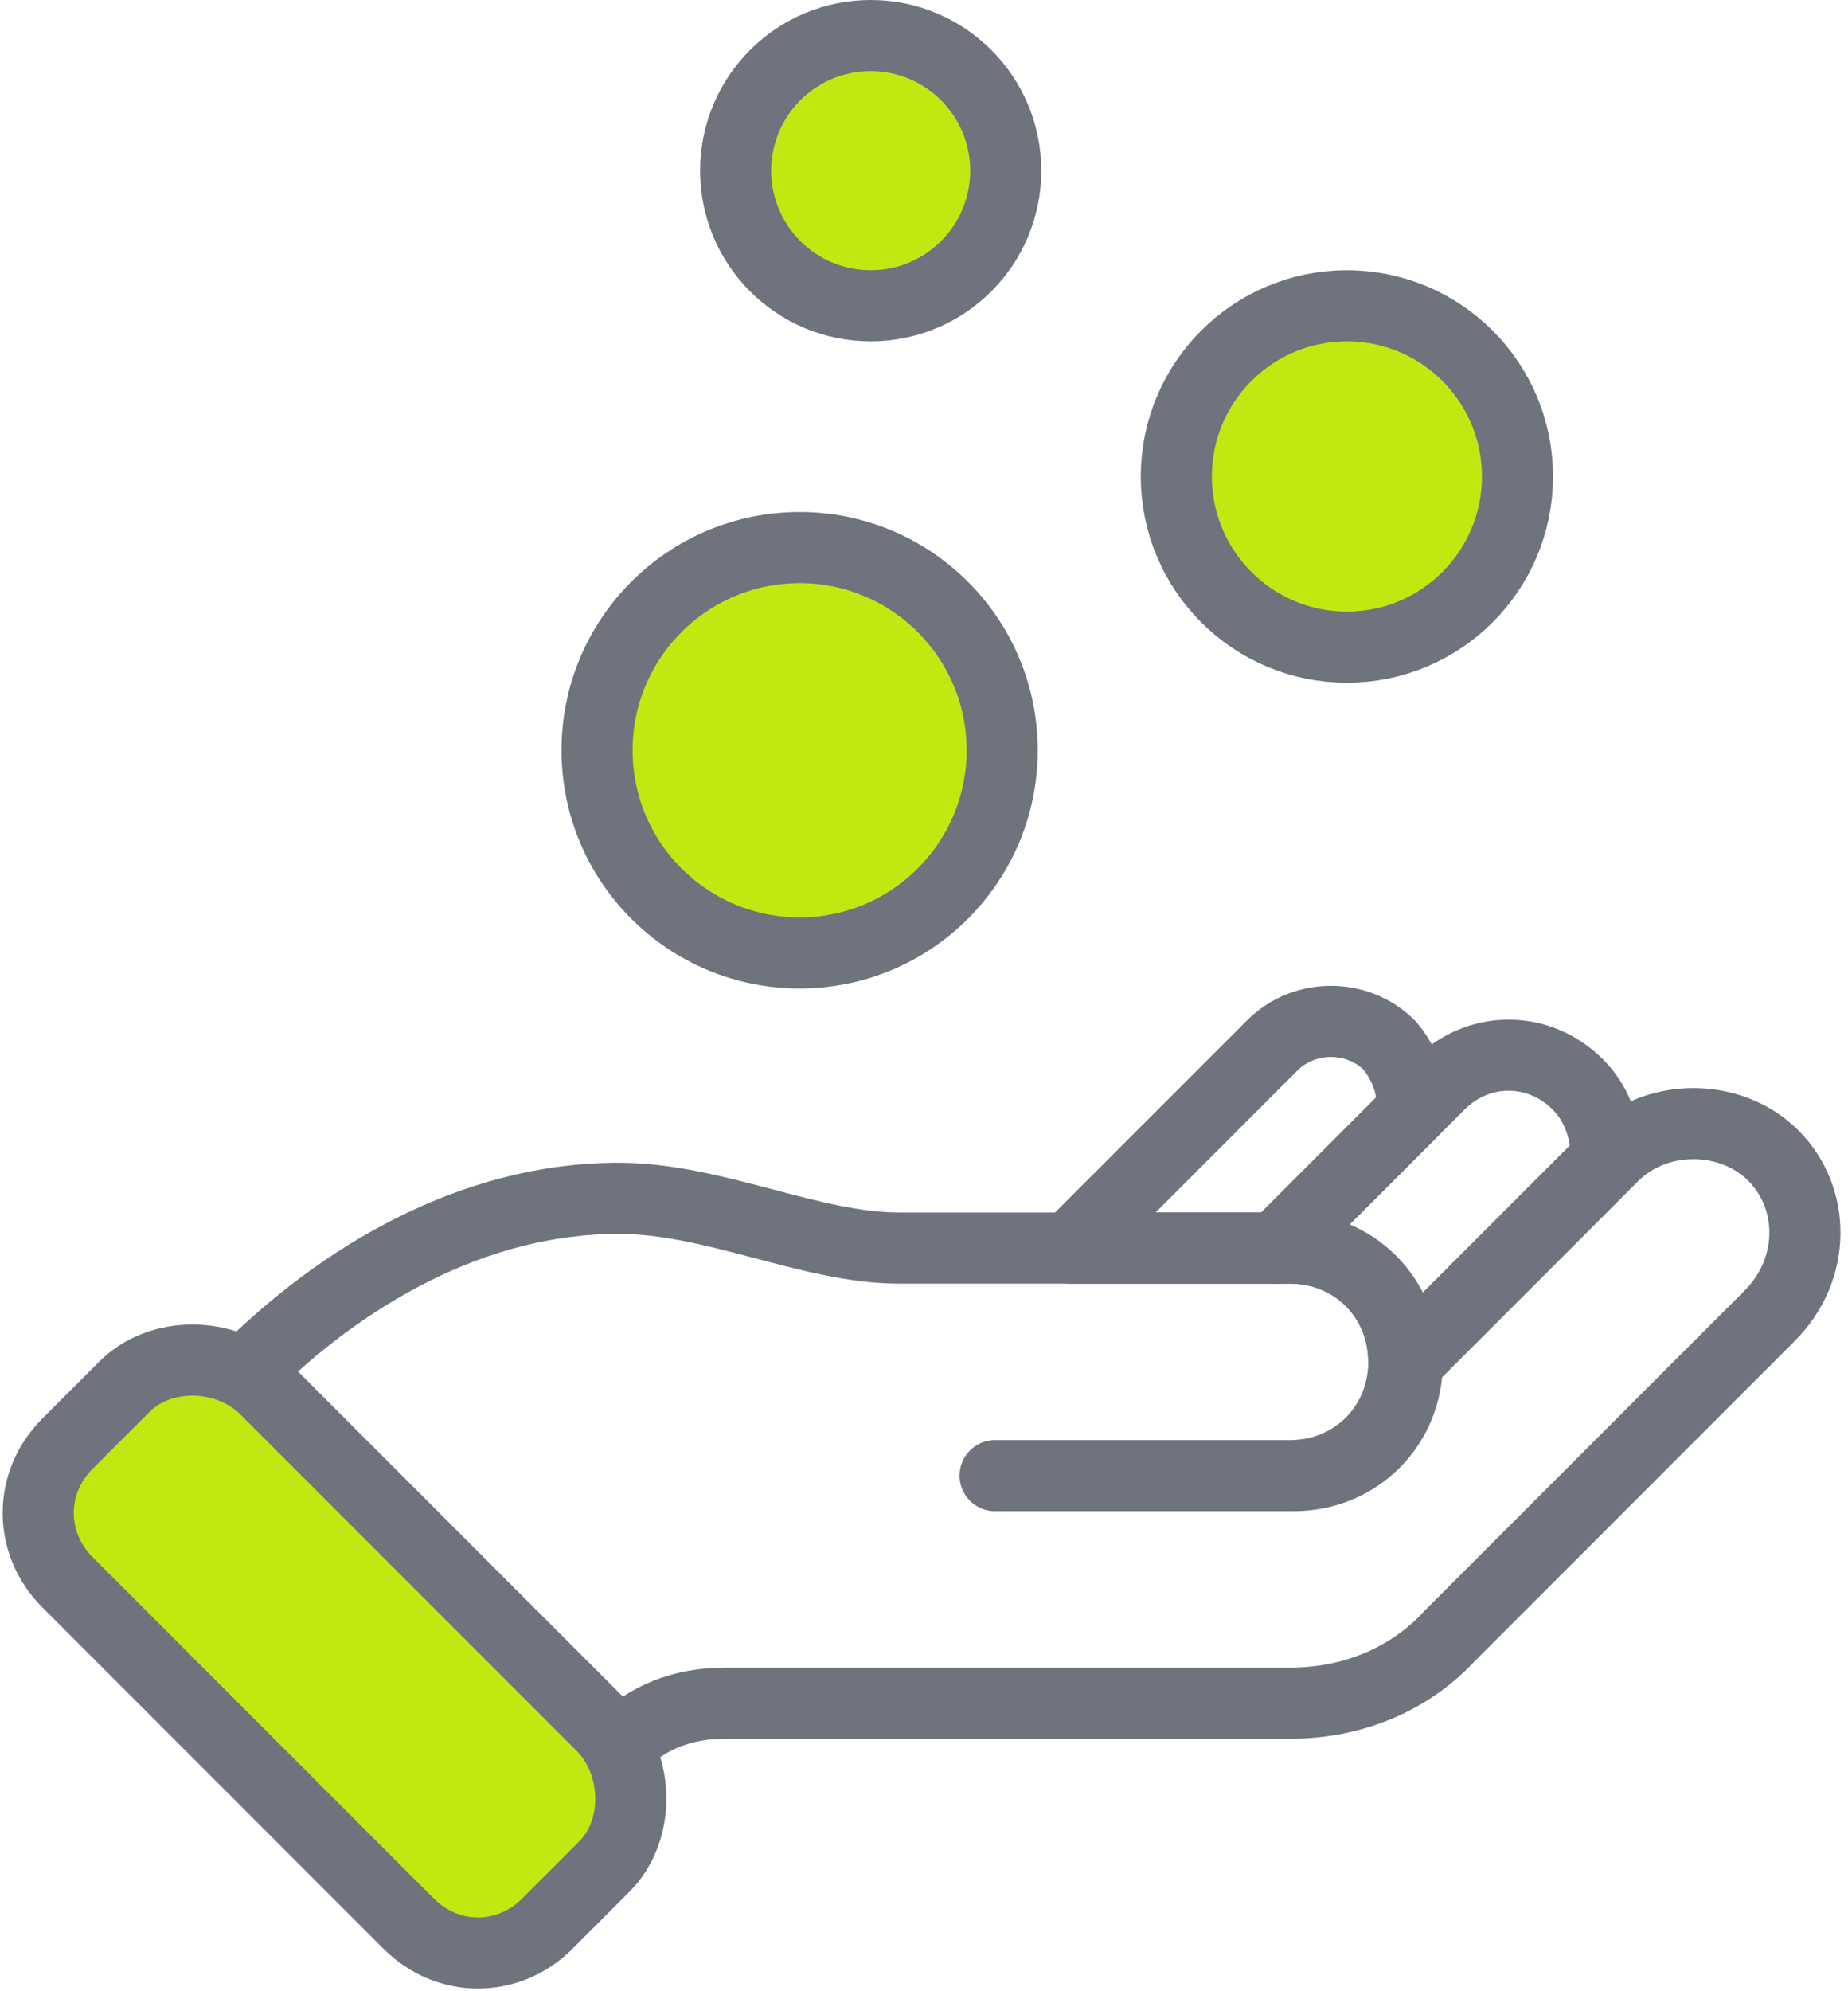
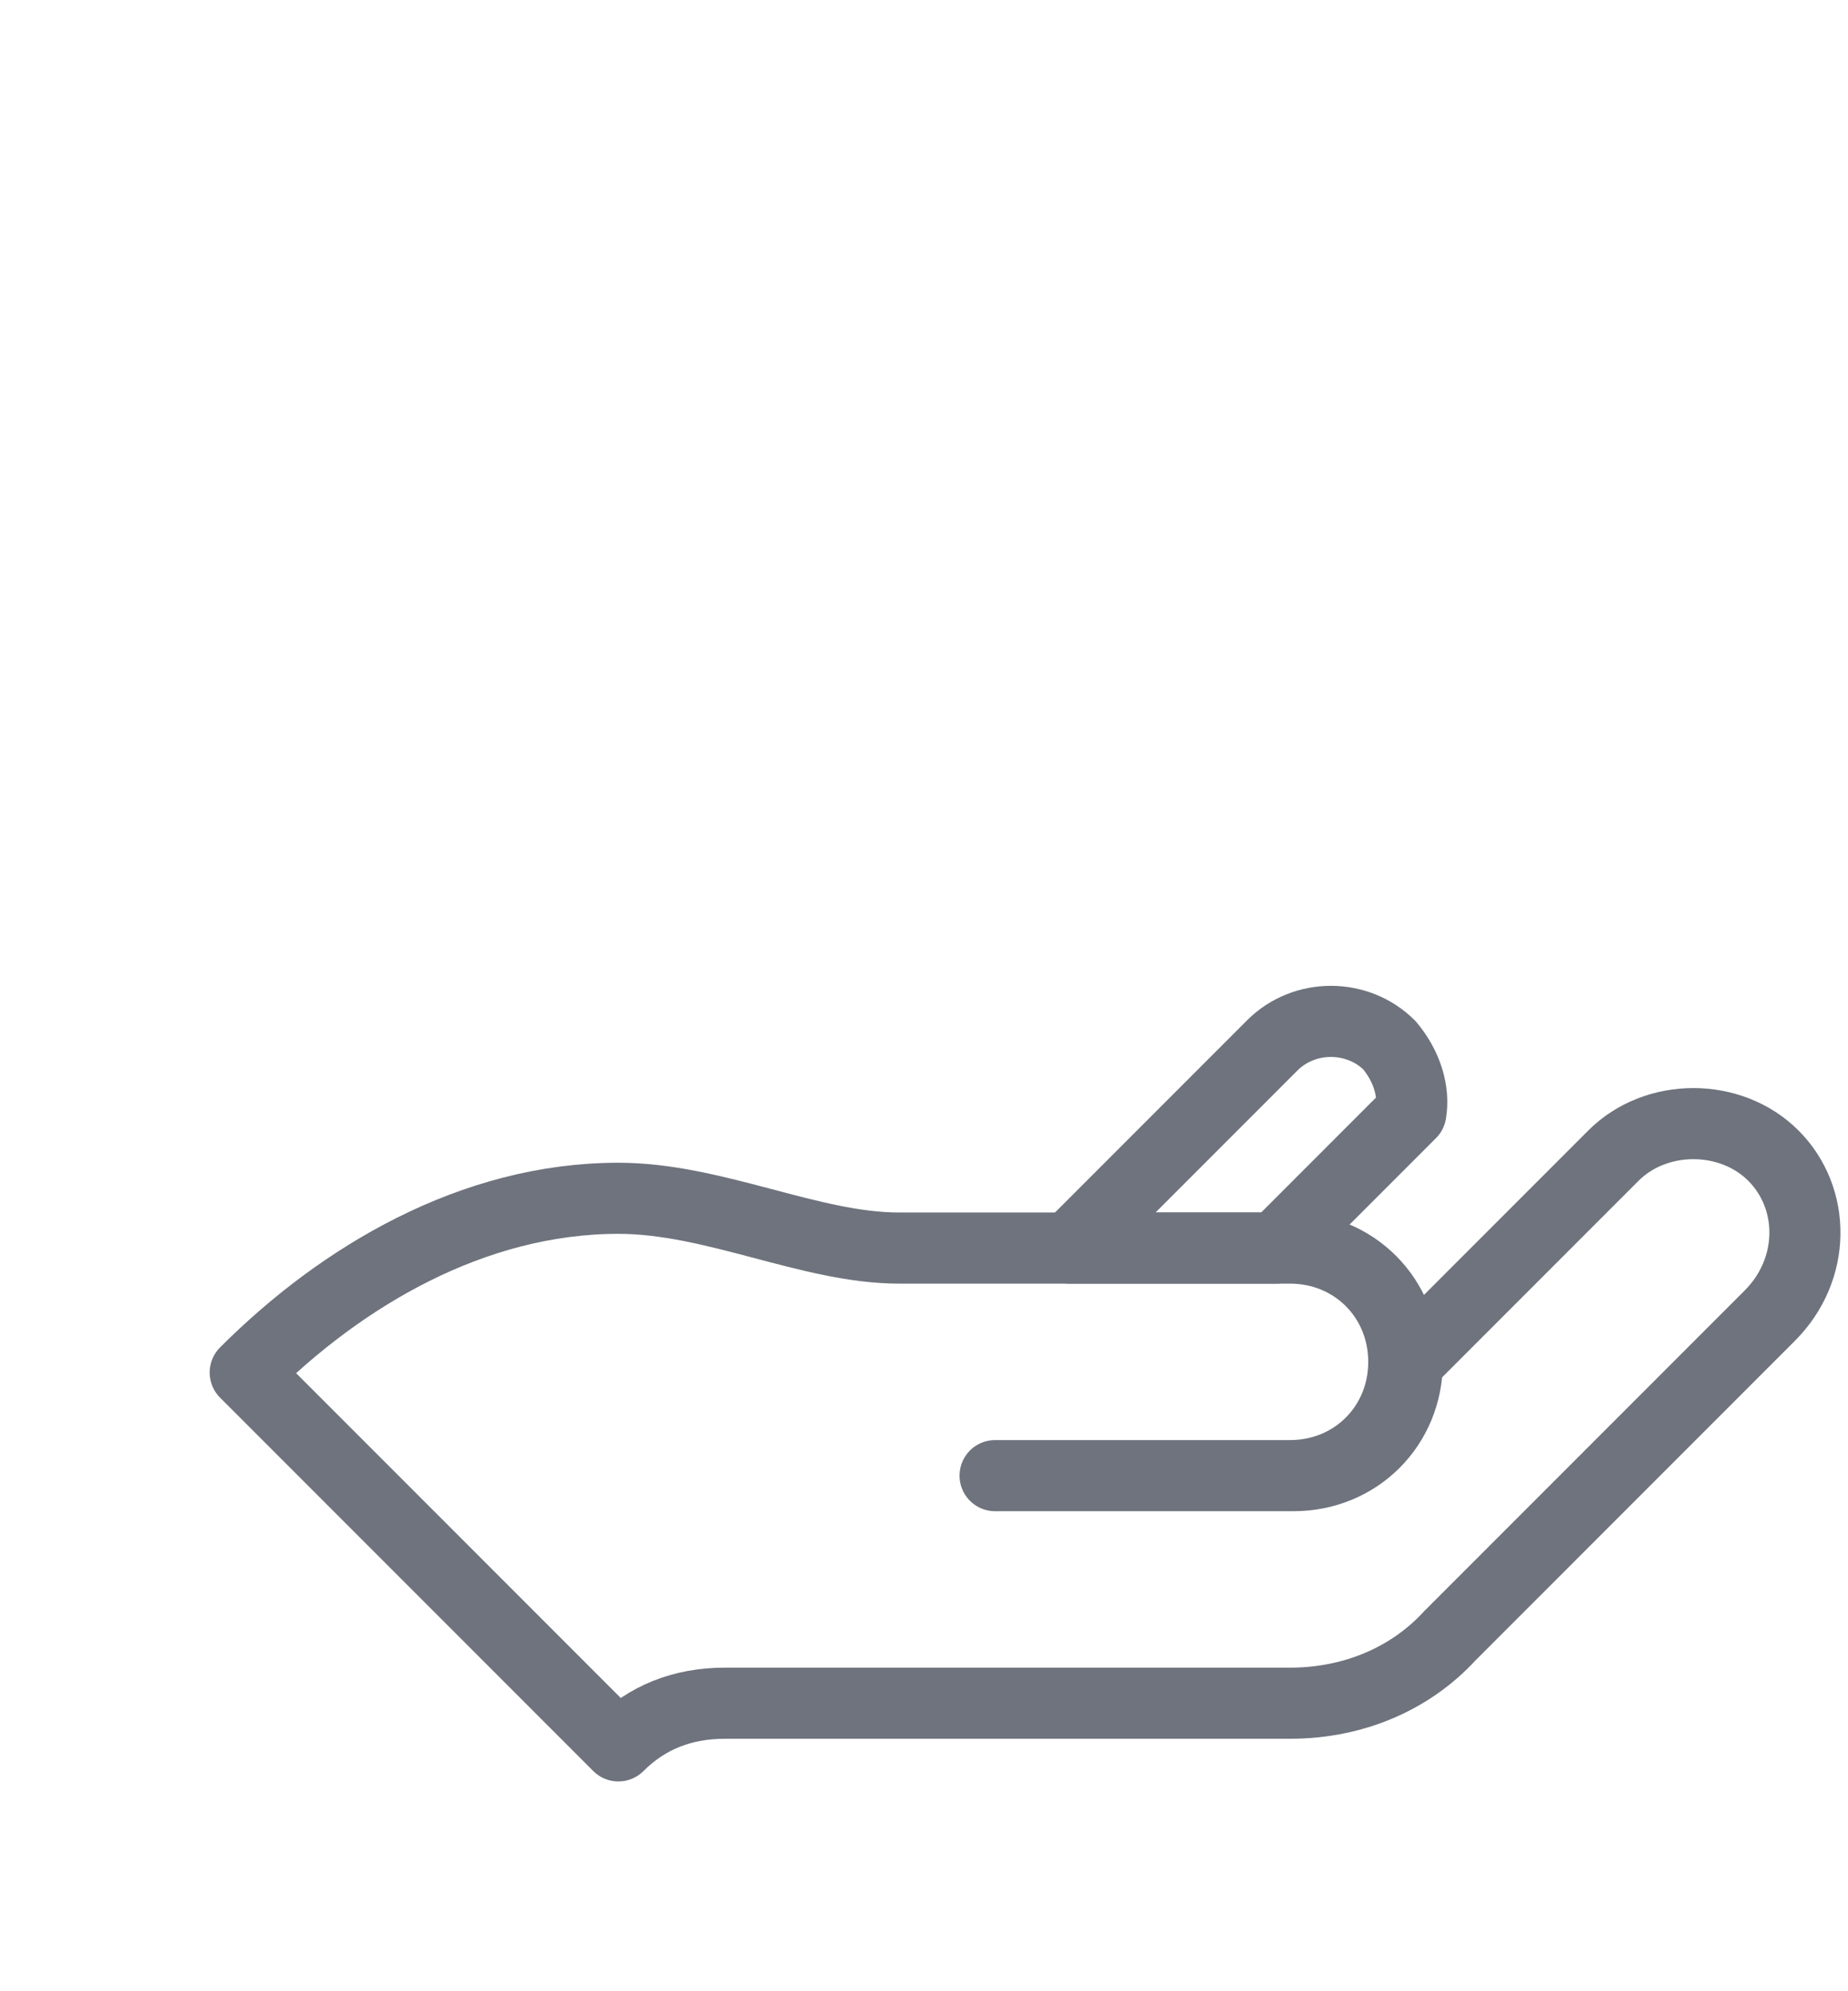
<svg xmlns="http://www.w3.org/2000/svg" width="52" height="56" viewBox="0 0 52 56" fill="none">
  <path d="M49.9 32.5C48.7 31.3 46.6 31.3 45.4 32.5L39.6 38.3C39.6 40.1 38.2 41.5 36.4 41.5H28H36.3C38.1 41.5 39.5 40.1 39.5 38.3C39.5 36.5 38.1 35.1 36.3 35.1H25.3C22.8 35.1 20.1 33.7 17.4 33.7C13.3 33.7 9.6 35.9 6.9 38.6L17.4 49.1C18.2 48.3 19.2 47.9 20.4 47.9H36.3C38.1 47.9 39.7 47.2 40.8 46L49.8 37C51.1 35.7 51.1 33.7 49.9 32.5Z" stroke="#6E737D" stroke-width="2" stroke-miterlimit="10" stroke-linecap="round" stroke-linejoin="round" />
-   <path d="M39.5 38.3L45.2 32.6C45.2 31.9 45 31.1 44.4 30.5C43.3 29.4 41.6 29.4 40.5 30.5L35.9 35.1H36.3C38.1 35.1 39.5 36.5 39.5 38.3Z" stroke="#6E737D" stroke-width="2" stroke-miterlimit="10" stroke-linecap="round" stroke-linejoin="round" />
  <path d="M39.1 29.4C38.2 28.5 36.7 28.5 35.8 29.4L30.1 35.1H35.9L39.7 31.3C39.8 30.7 39.6 30 39.1 29.4Z" stroke="#6E737D" stroke-width="2" stroke-miterlimit="10" stroke-linecap="round" stroke-linejoin="round" />
-   <path d="M17 52.5L15.4 54.1C14.3 55.2 12.6 55.2 11.5 54.1L1.9 44.5C0.8 43.4 0.8 41.7 1.9 40.6L3.5 39C4.5 38 6.3 38 7.4 39L17 48.6C18 49.7 18 51.5 17 52.5Z" fill="#C2E812" stroke="#6E737D" stroke-width="2" stroke-miterlimit="10" stroke-linecap="round" stroke-linejoin="round" />
-   <path d="M22.5 26.8C25.648 26.8 28.2 24.248 28.2 21.1C28.2 17.952 25.648 15.4 22.5 15.4C19.352 15.4 16.8 17.952 16.8 21.1C16.8 24.248 19.352 26.8 22.5 26.8Z" fill="#C2E812" stroke="#6E737D" stroke-width="2" stroke-miterlimit="10" stroke-linecap="round" stroke-linejoin="round" />
-   <path d="M37.9 18.2C40.551 18.2 42.7 16.051 42.7 13.4C42.7 10.749 40.551 8.6 37.9 8.6C35.249 8.6 33.1 10.749 33.1 13.4C33.1 16.051 35.249 18.2 37.9 18.2Z" fill="#C2E812" stroke="#6E737D" stroke-width="2" stroke-miterlimit="10" stroke-linecap="round" stroke-linejoin="round" />
-   <path d="M24.5 8.6C26.599 8.6 28.3 6.899 28.3 4.8C28.3 2.701 26.599 1 24.5 1C22.401 1 20.7 2.701 20.7 4.8C20.7 6.899 22.401 8.6 24.5 8.6Z" fill="#C2E812" stroke="#6E737D" stroke-width="2" stroke-miterlimit="10" stroke-linecap="round" stroke-linejoin="round" />
</svg>